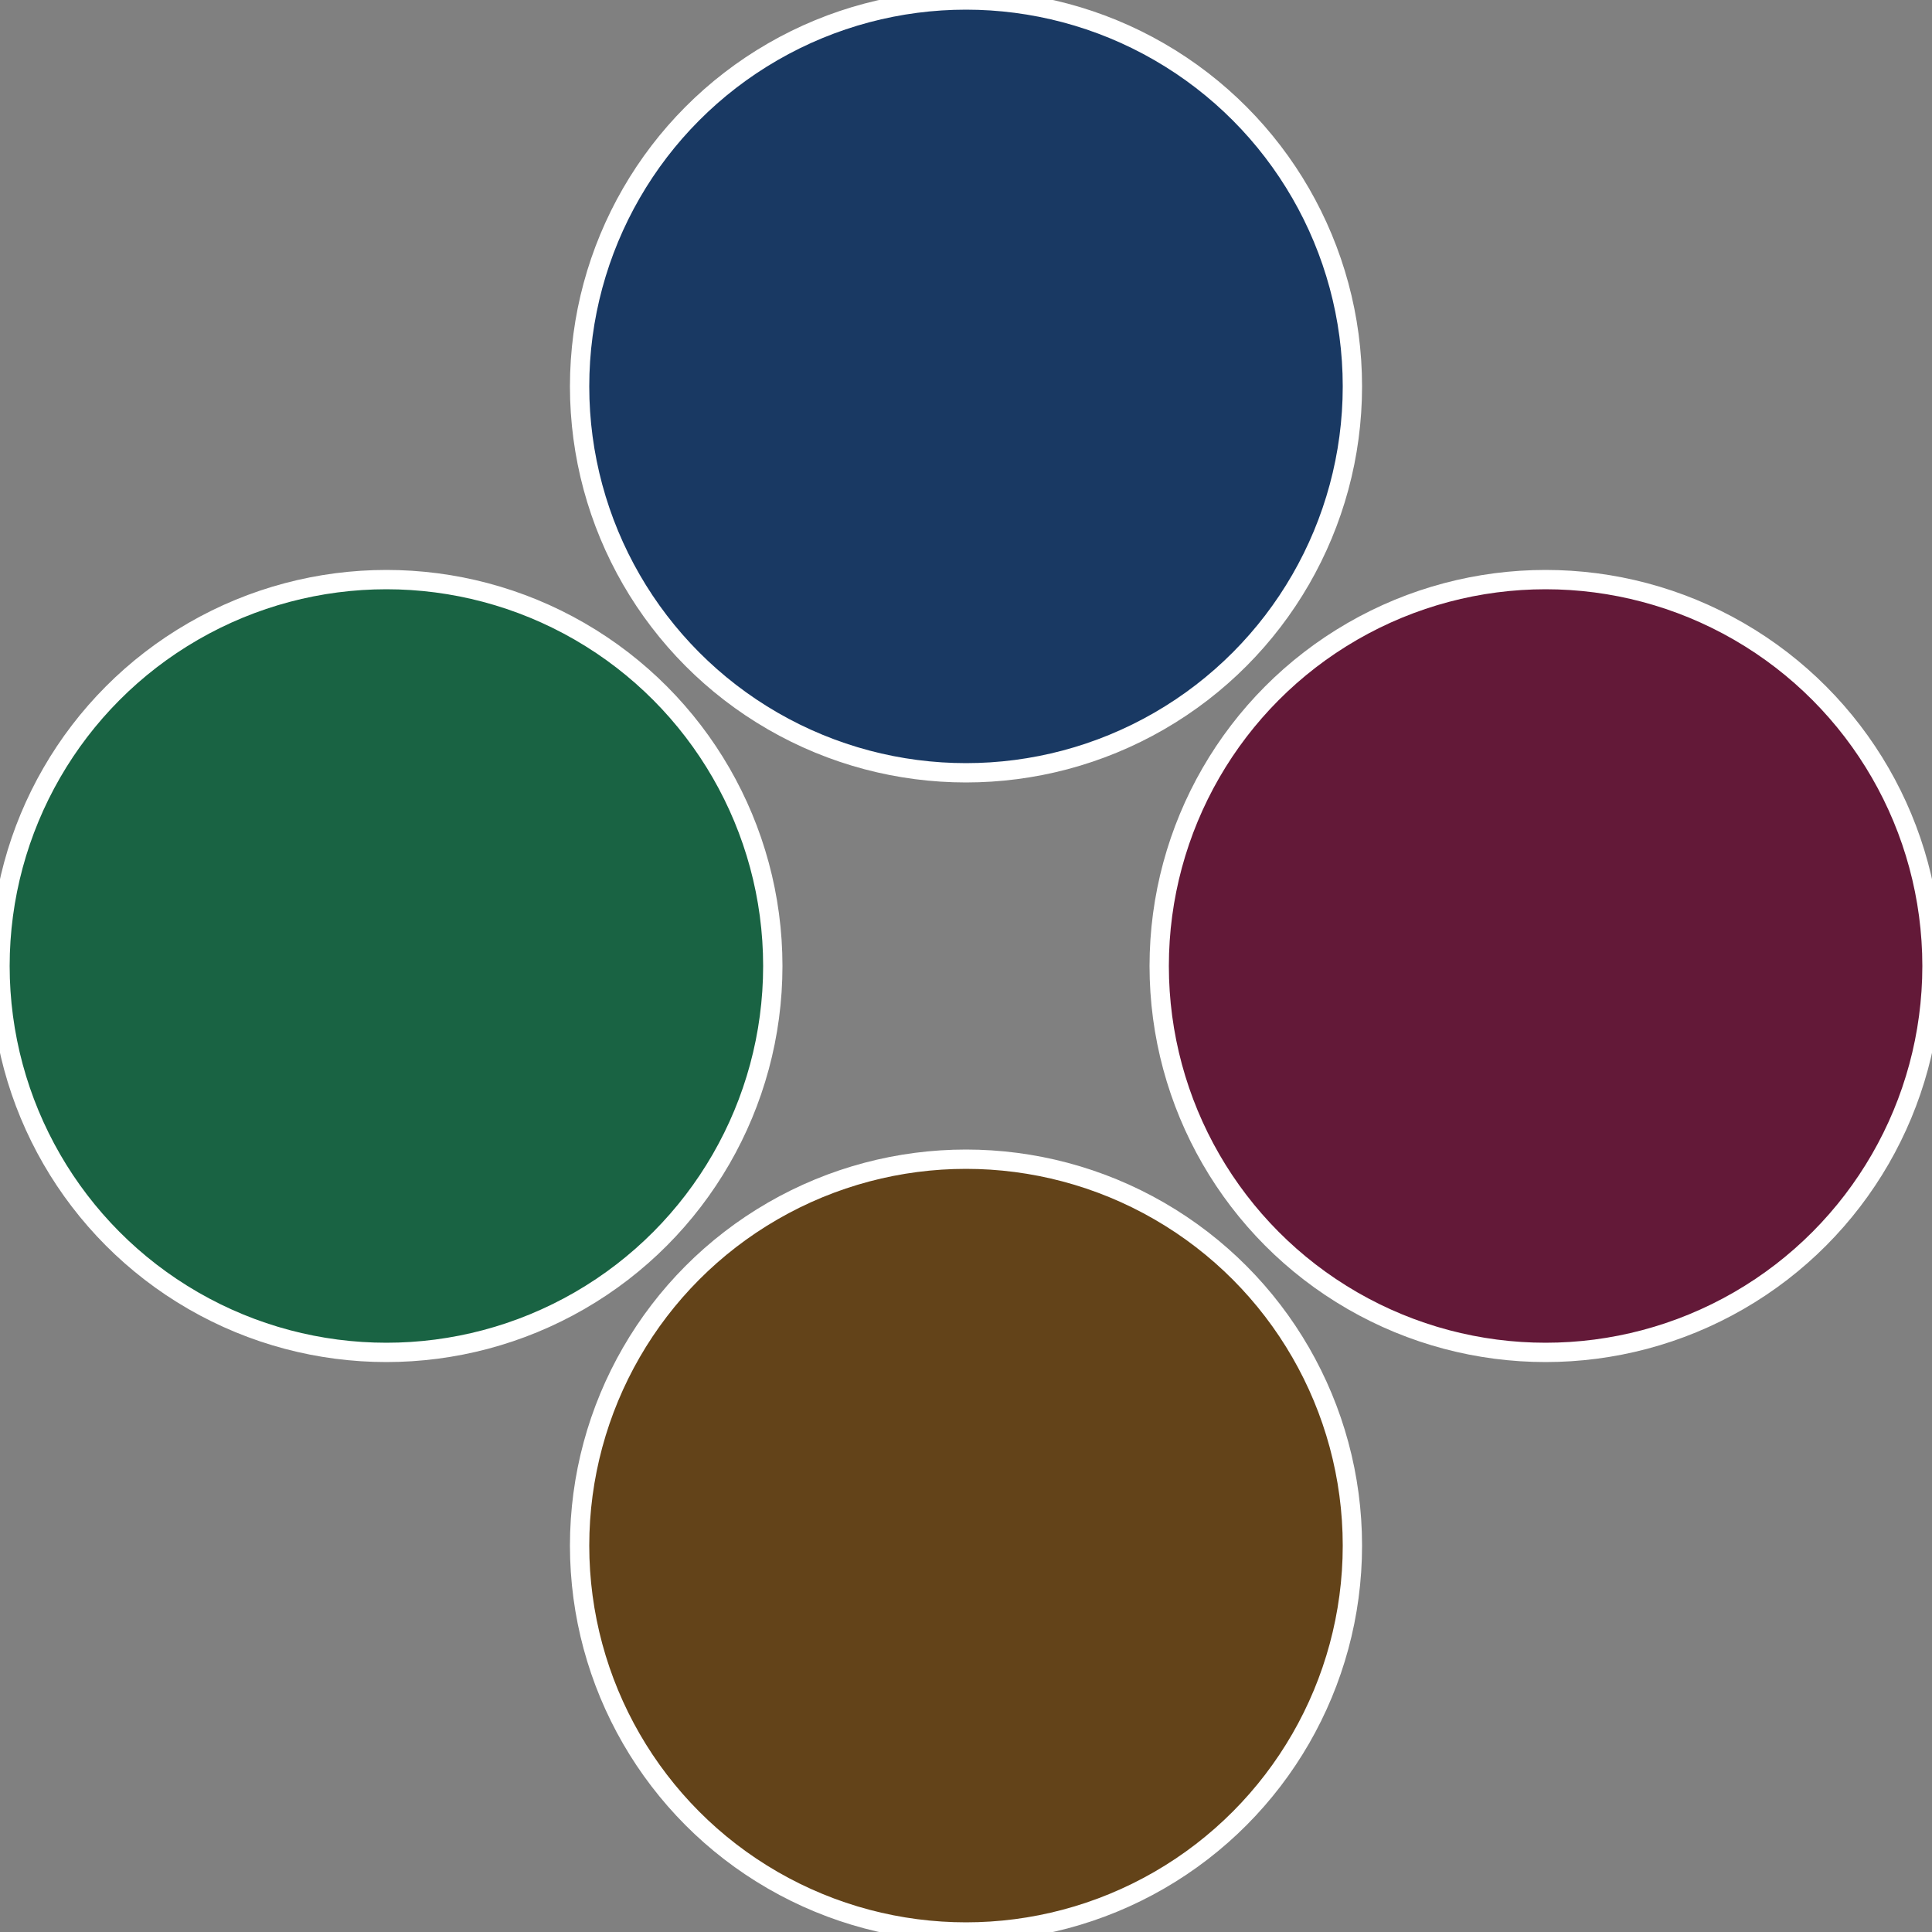
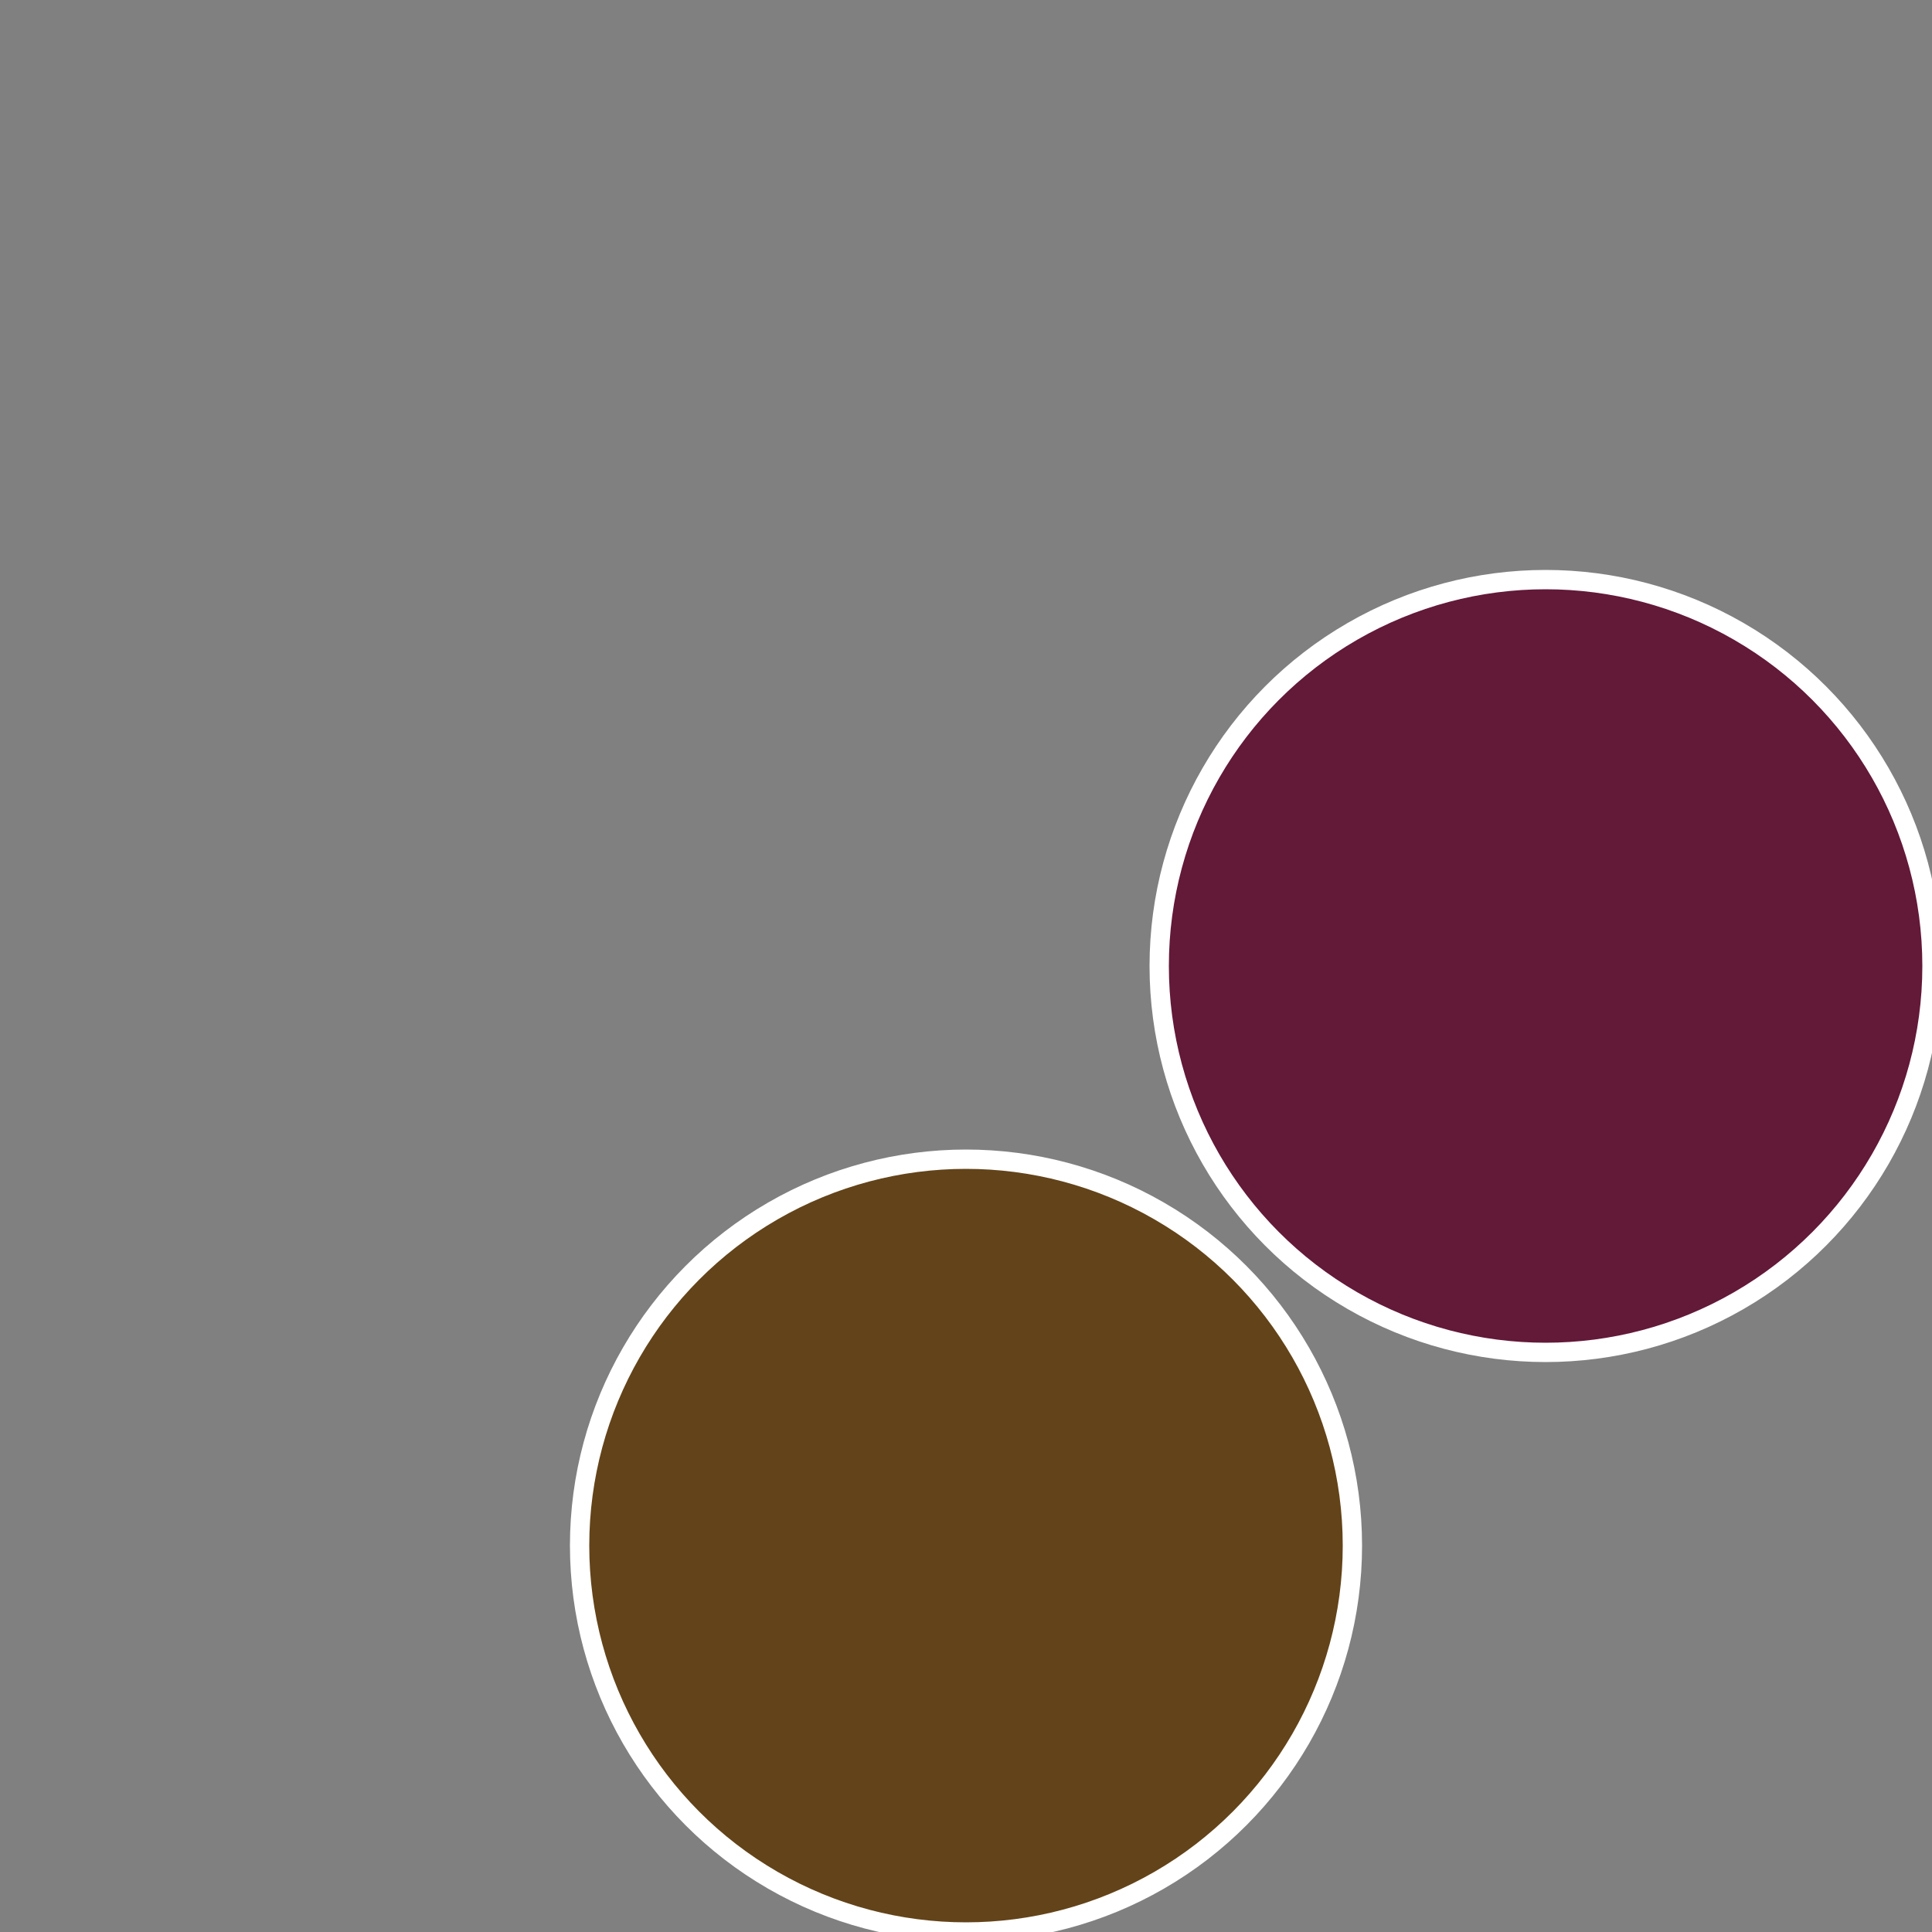
<svg xmlns="http://www.w3.org/2000/svg" width="500" height="500" viewBox="-1 -1 2 2">
  <rect x="-1" y="-1" width="2" height="2" fill="#808080" stroke="none" />
  <circle cx="0.6" cy="0" r="0.4" fill="#631938" stroke="#fff" stroke-width="1%" />
  <circle cx="3.6739403974421E-17" cy="0.6" r="0.4" fill="#634319" stroke="#fff" stroke-width="1%" />
-   <circle cx="-0.6" cy="7.3478807948841E-17" r="0.4" fill="#196343" stroke="#fff" stroke-width="1%" />
-   <circle cx="-1.1021821192326E-16" cy="-0.6" r="0.4" fill="#193963" stroke="#fff" stroke-width="1%" />
</svg>